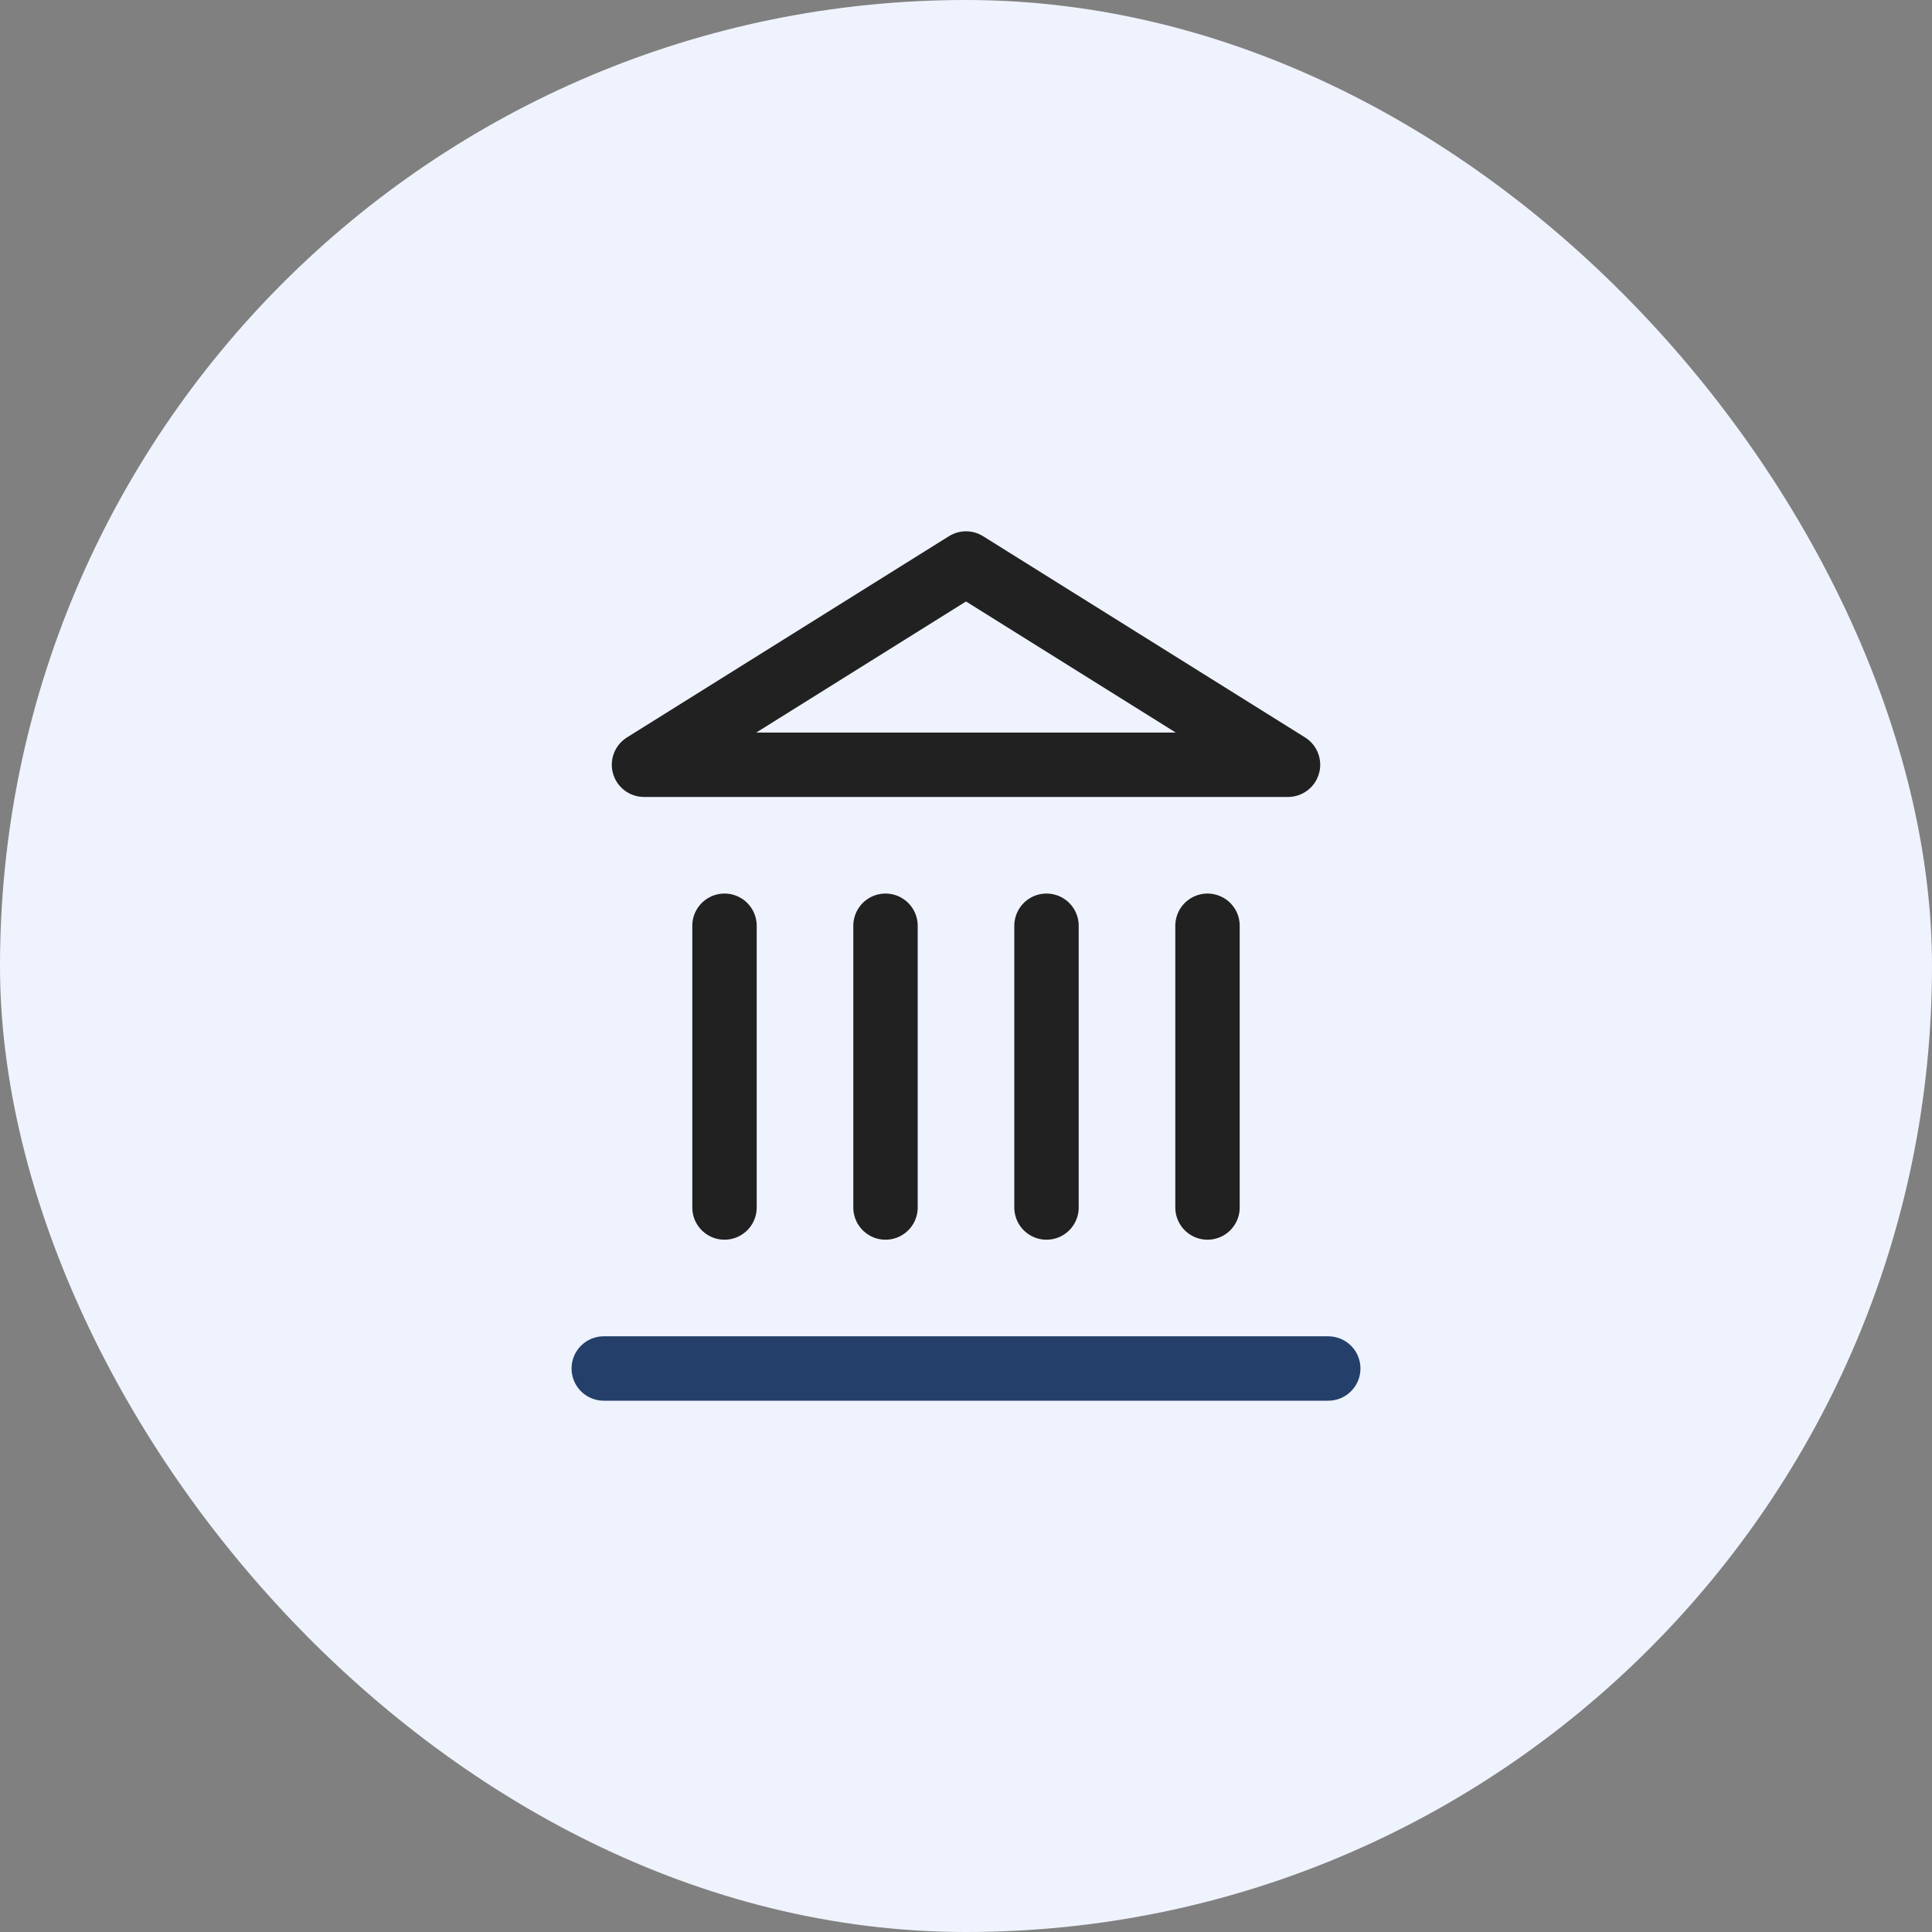
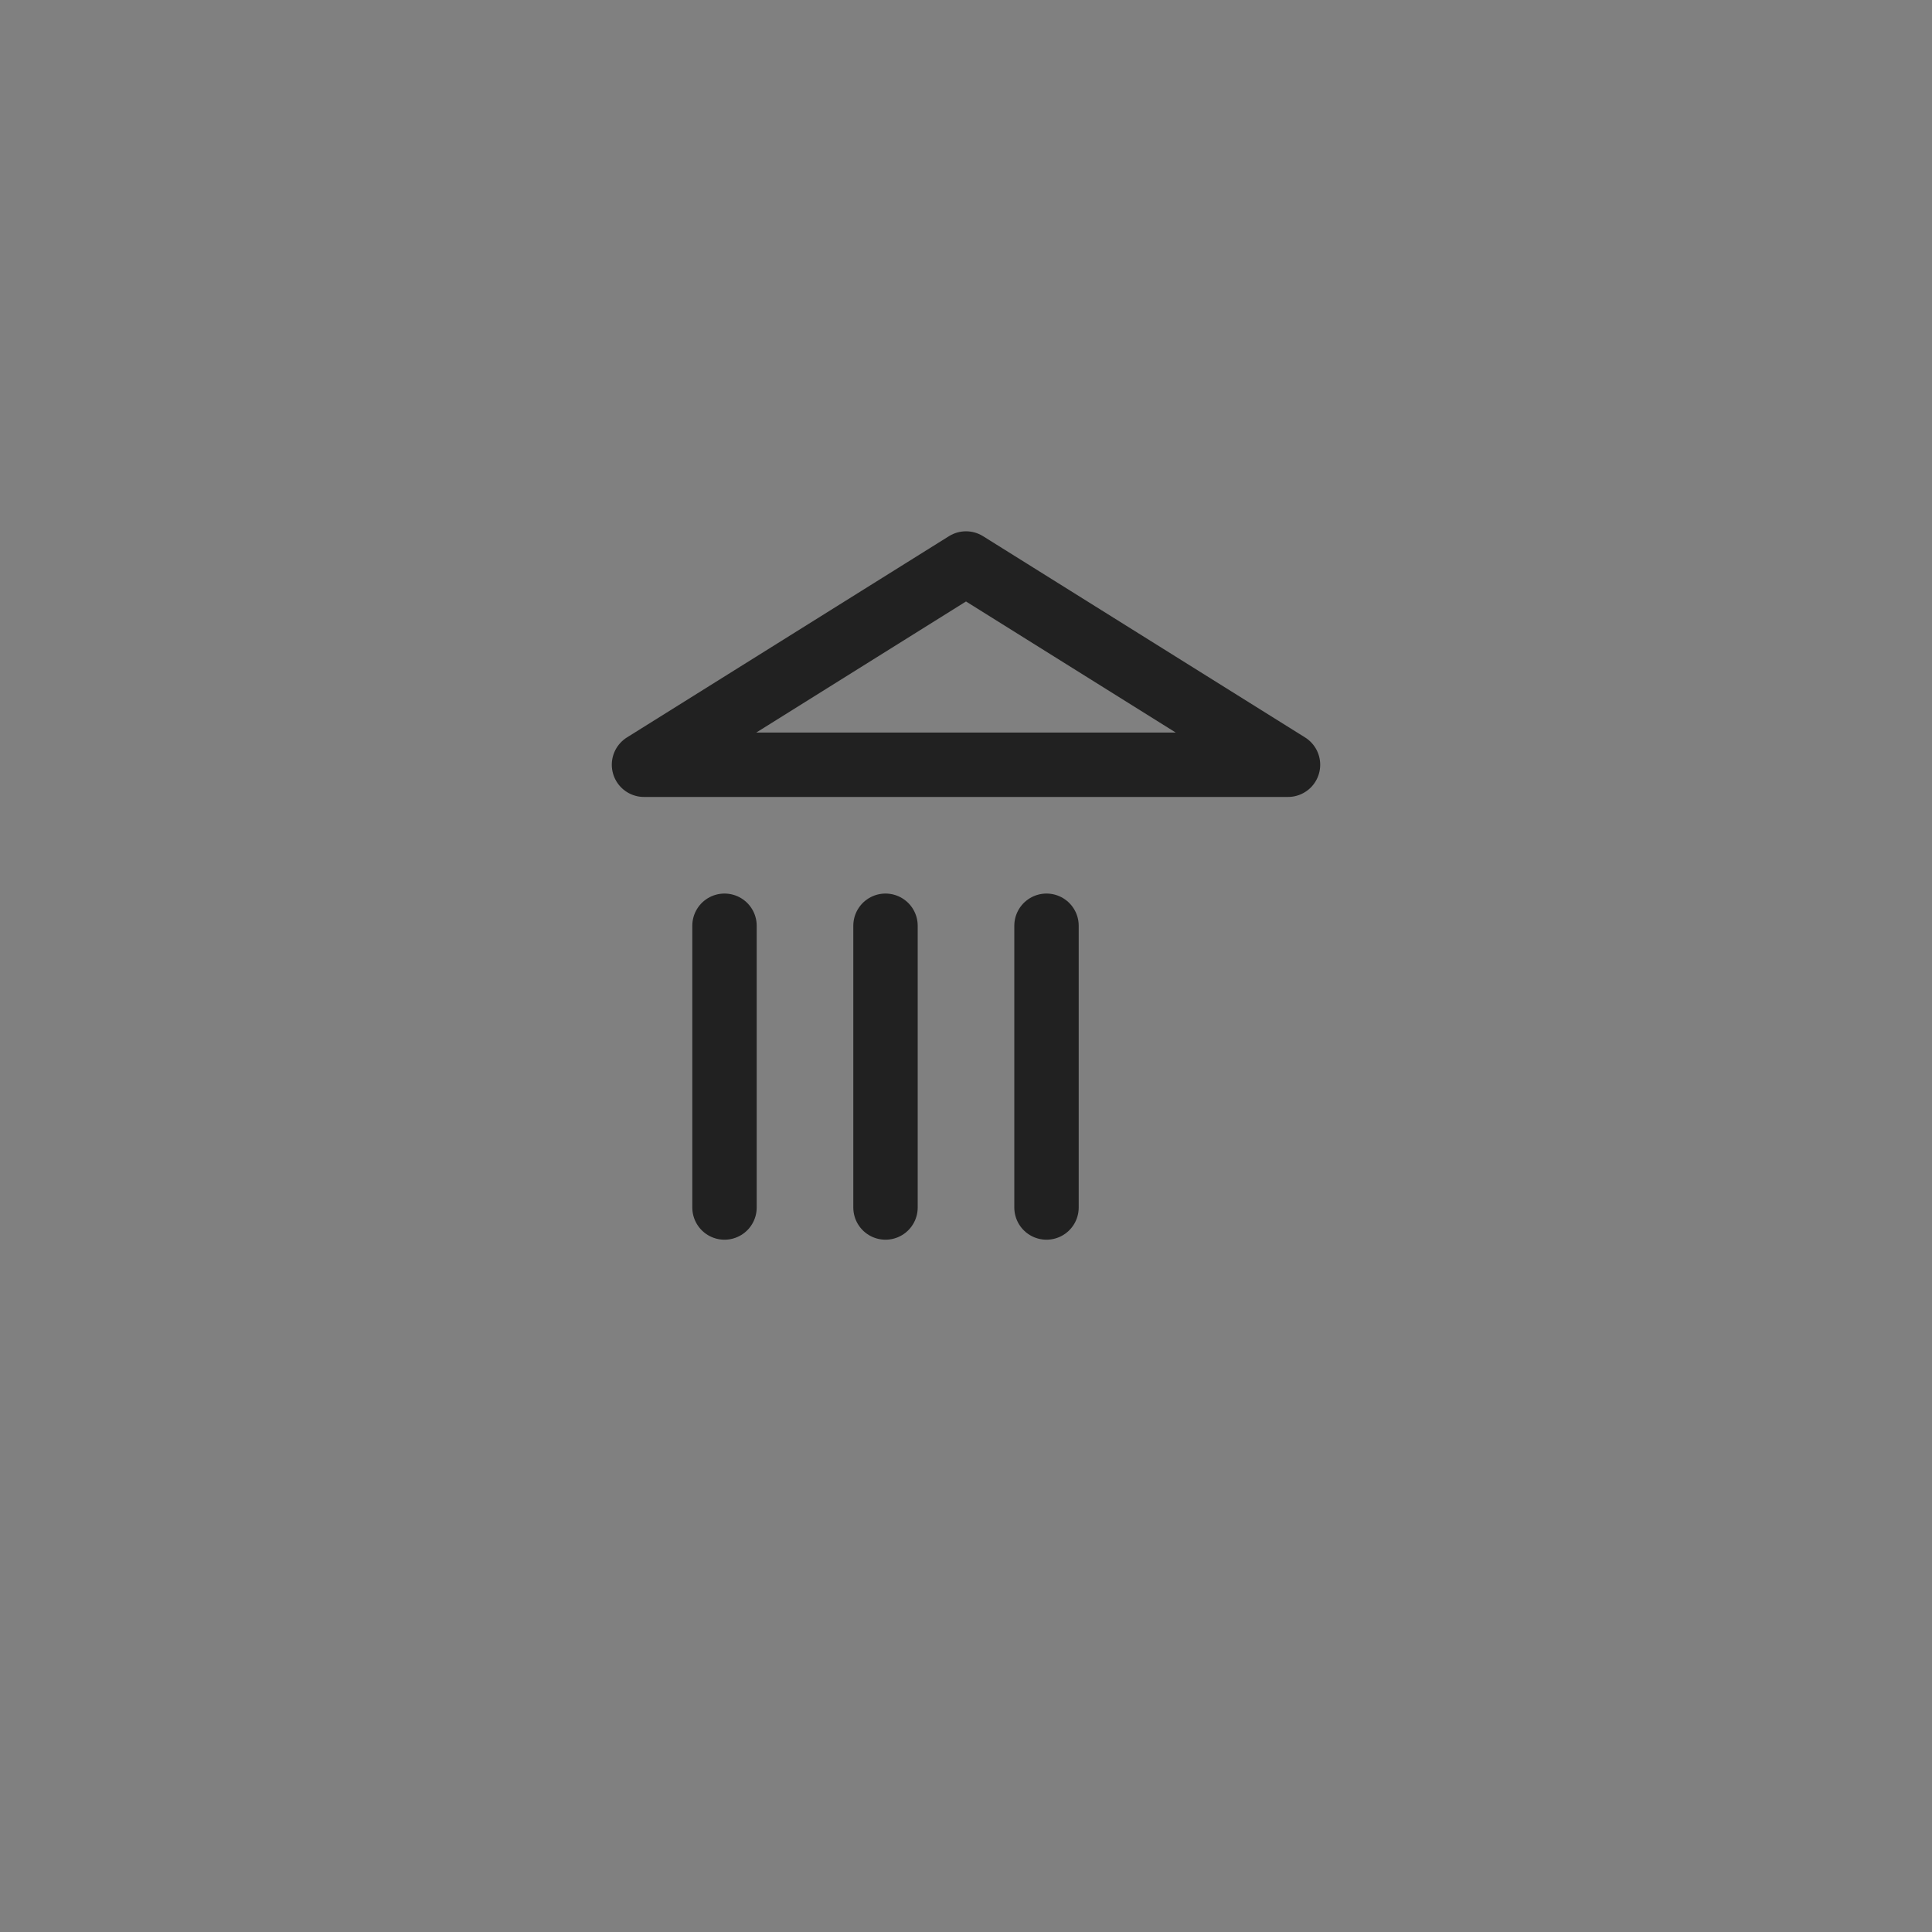
<svg xmlns="http://www.w3.org/2000/svg" width="60" height="60" viewBox="0 0 60 60" fill="none">
  <rect x="0" y="0" width="60" height="60" fill="#808080" stroke="none" />
-   <rect width="60" height="60" rx="30" fill="#EFF3FD" />
-   <path d="M18.75 42.5H41.25" stroke="#24406A" stroke-width="2" stroke-linecap="round" stroke-linejoin="round" />
  <path d="M22.5 37.5V28.75" stroke="#212121" stroke-width="2" stroke-linecap="round" stroke-linejoin="round" />
  <path d="M27.5 37.5V28.75" stroke="#212121" stroke-width="2" stroke-linecap="round" stroke-linejoin="round" />
  <path d="M32.5 37.5V28.75" stroke="#212121" stroke-width="2" stroke-linecap="round" stroke-linejoin="round" />
-   <path d="M37.5 37.5V28.75" stroke="#212121" stroke-width="2" stroke-linecap="round" stroke-linejoin="round" />
  <path d="M30 17.5L40 23.75H20L30 17.5Z" stroke="#212121" stroke-width="2" stroke-linecap="round" stroke-linejoin="round" />
</svg>